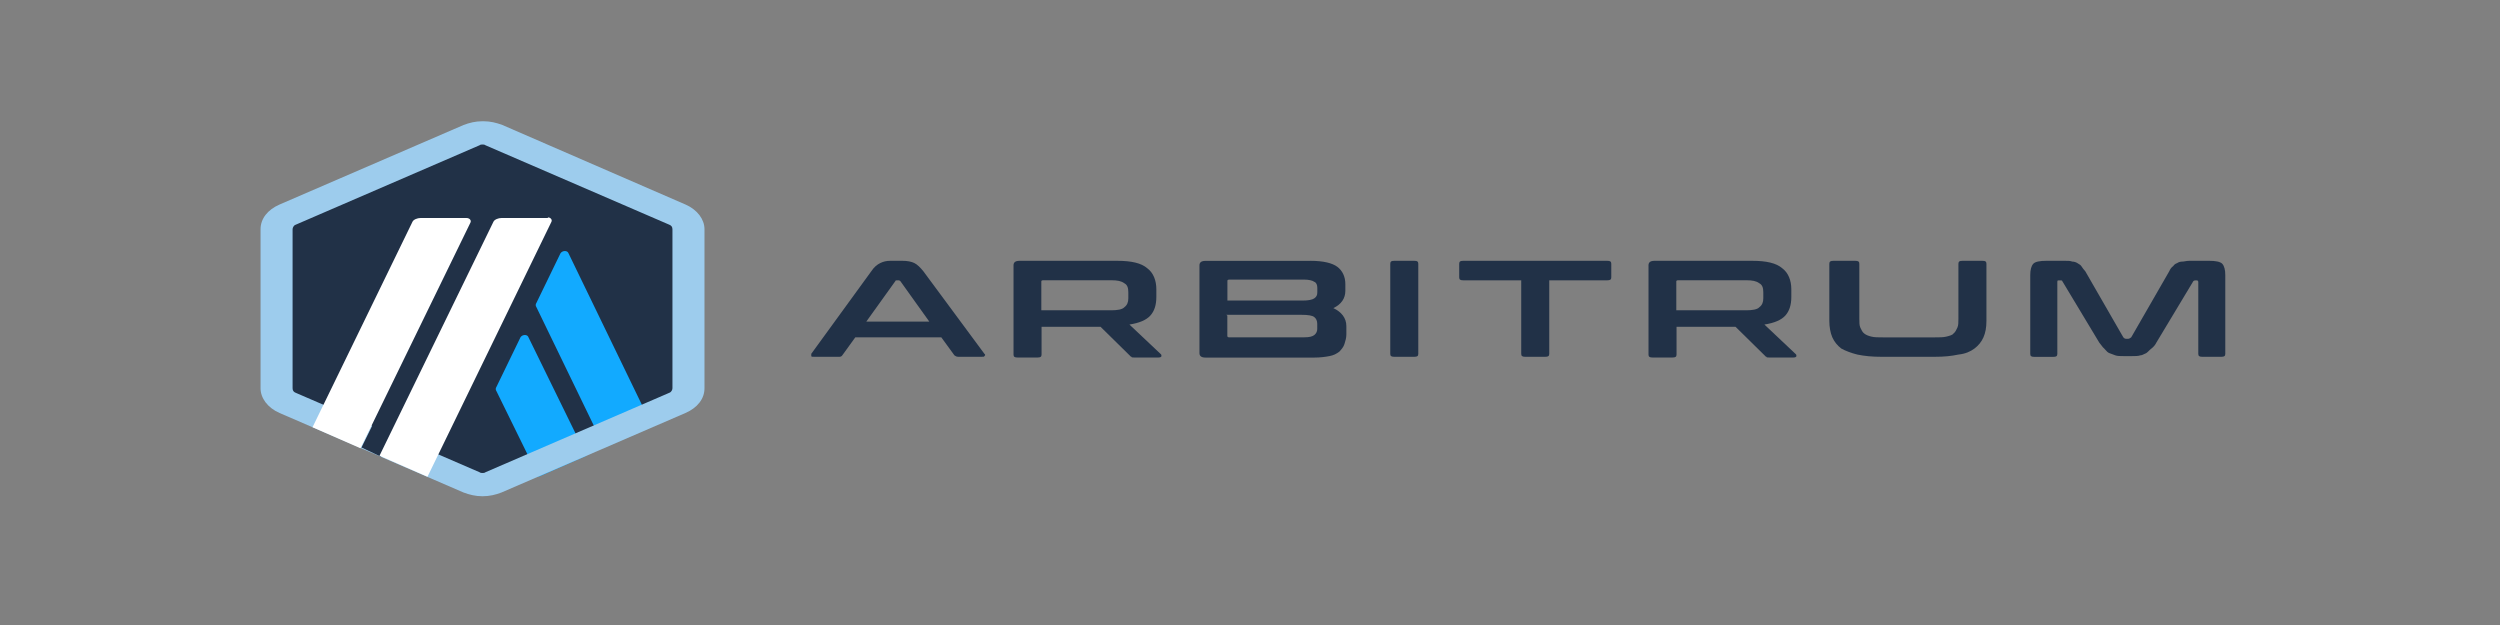
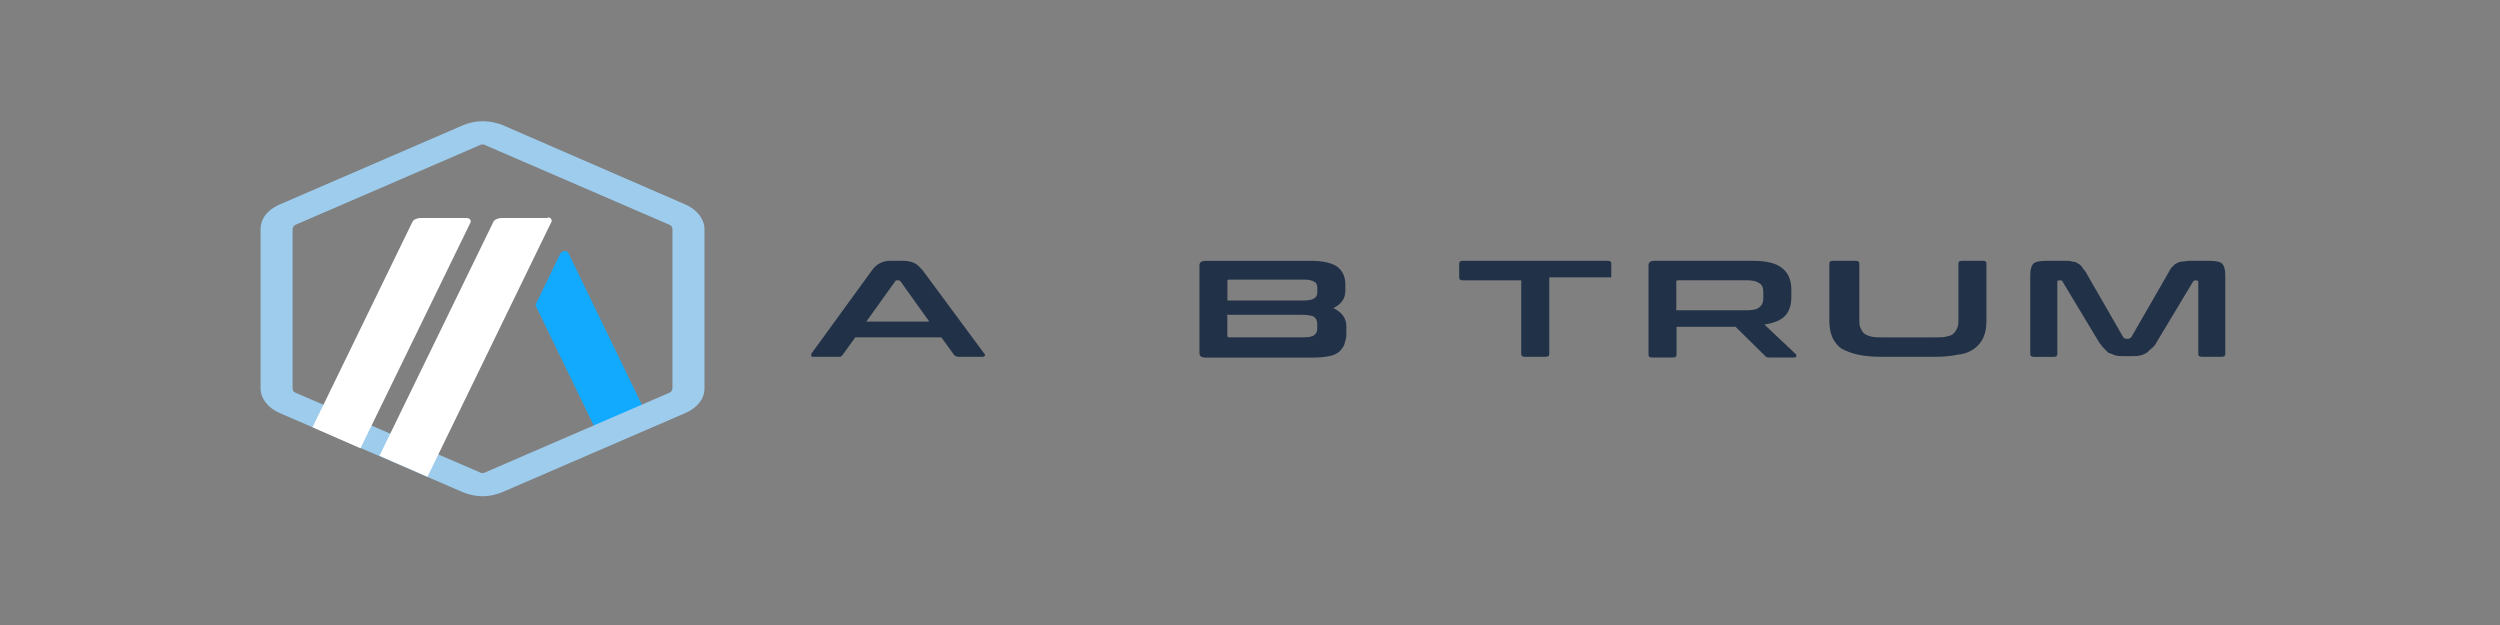
<svg xmlns="http://www.w3.org/2000/svg" width="200" height="50" viewBox="0 0 200 50" fill="none">
  <rect x="0" y="0" width="200" height="50" fill="#808080" stroke="none" />
-   <path d="M22.282 18.821V30.58C22.282 31.3 22.841 32.021 23.645 32.379L37.245 38.259C38.124 38.617 39.167 38.617 40.046 38.259L53.645 32.379C54.525 32.021 55.008 31.3 55.008 30.58V18.821C55.008 18.1 54.449 17.379 53.645 17.021L40.04 11.142C39.16 10.784 38.118 10.784 37.238 11.142L23.639 17.021C22.76 17.379 22.282 18.1 22.282 18.821Z" fill="#213147" />
  <path d="M44.839 20.262C45.002 20.022 45.398 20.022 45.48 20.262L52.194 34.122L48.356 35.804L42.917 24.582C42.835 24.465 42.835 24.342 42.917 24.224L44.839 20.262Z" fill="#12AAFF" />
-   <path d="M39.719 30.942L41.641 26.98C41.798 26.74 42.2 26.74 42.276 26.98L46.918 36.459L43.08 38.141L39.719 31.3C39.638 31.183 39.638 31.06 39.719 30.942Z" fill="#12AAFF" />
  <path d="M38.601 11.561C38.683 11.561 38.758 11.561 38.84 11.622L53.557 17.982C53.714 18.044 53.796 18.161 53.796 18.34V31.06C53.796 31.178 53.714 31.362 53.557 31.418L38.84 37.778C38.758 37.839 38.683 37.839 38.601 37.839C38.52 37.839 38.444 37.839 38.363 37.778L23.645 31.418C23.488 31.357 23.407 31.239 23.407 31.06V18.34C23.407 18.223 23.488 18.039 23.645 17.982L38.363 11.622C38.438 11.561 38.52 11.561 38.601 11.561ZM38.601 9.7C38.042 9.7 37.559 9.818 37.081 10.002L22.364 16.362C21.403 16.781 20.844 17.502 20.844 18.34V31.06C20.844 31.842 21.403 32.62 22.364 33.039L37.081 39.399C37.559 39.578 38.042 39.7 38.601 39.7C39.16 39.7 39.644 39.582 40.121 39.399L54.839 33.039C55.8 32.62 56.359 31.899 56.359 31.06V18.34C56.359 17.558 55.8 16.781 54.839 16.362L40.197 10.002C39.719 9.823 39.236 9.7 38.677 9.7H38.601Z" fill="#9DCCED" />
-   <path d="M28.922 35.799L30.278 33.039L32.998 34.721L30.442 36.52L28.922 35.799Z" fill="#213147" />
  <path d="M40.115 17.441H43.878L43.796 17.384C44.035 17.384 44.198 17.563 44.116 17.742L34.198 38.141L30.36 36.459L39.474 17.742C39.556 17.558 39.876 17.441 40.115 17.441Z" fill="white" />
  <path d="M33.639 17.441H37.32C37.559 17.441 37.722 17.619 37.64 17.799L28.84 35.861L25.002 34.179L32.998 17.742C33.08 17.558 33.4 17.441 33.639 17.441Z" fill="white" />
  <path fill-rule="evenodd" clip-rule="evenodd" d="M73.149 21.044C72.91 20.927 72.59 20.865 72.188 20.865H71.221C70.9 20.865 70.668 20.927 70.423 21.044C70.178 21.162 69.939 21.346 69.701 21.704L64.902 28.304V28.483C64.902 28.544 64.983 28.544 65.14 28.544H67.062C67.226 28.544 67.301 28.544 67.383 28.427L68.425 26.985H75.303L76.353 28.427L76.362 28.433C76.441 28.488 76.522 28.544 76.673 28.544H78.513C78.67 28.544 78.752 28.544 78.752 28.483C78.834 28.422 78.834 28.365 78.752 28.304L73.871 21.704C73.626 21.402 73.388 21.162 73.149 21.044ZM74.343 25.727H69.305L71.629 22.486C71.629 22.425 71.704 22.425 71.786 22.425H71.868C71.898 22.425 71.916 22.425 71.933 22.429C71.957 22.435 71.976 22.45 72.025 22.486L74.343 25.727Z" fill="#213147" />
-   <path fill-rule="evenodd" clip-rule="evenodd" d="M91.786 21.464C91.309 21.044 90.504 20.865 89.386 20.865H81.56C81.24 20.865 81.082 20.983 81.082 21.223V28.361C81.082 28.54 81.164 28.601 81.403 28.601H83.004C83.243 28.601 83.325 28.54 83.325 28.361V26.142H88.042L90.36 28.422C90.388 28.443 90.406 28.465 90.422 28.484C90.447 28.516 90.466 28.54 90.517 28.54C90.517 28.601 90.599 28.601 90.756 28.601H92.678C92.835 28.601 92.917 28.544 92.917 28.483C92.917 28.422 92.917 28.365 92.835 28.304L90.354 25.963C91.152 25.84 91.71 25.6 92.031 25.242C92.351 24.884 92.508 24.403 92.508 23.744V23.145C92.508 22.425 92.263 21.822 91.786 21.464ZM88.903 24.823H83.306V22.538C83.306 22.481 83.306 22.42 83.463 22.42H88.903C89.386 22.42 89.707 22.481 89.945 22.66C90.184 22.783 90.266 23.023 90.266 23.381V23.862C90.266 24.163 90.184 24.403 89.945 24.582C89.782 24.761 89.38 24.823 88.903 24.823Z" fill="#213147" />
  <path fill-rule="evenodd" clip-rule="evenodd" d="M104.826 20.865C105.869 20.865 106.585 21.044 106.987 21.346C107.389 21.647 107.628 22.128 107.628 22.726V23.268C107.628 23.866 107.307 24.347 106.667 24.648C107.307 24.95 107.709 25.43 107.709 26.09V26.75C107.709 27.034 107.637 27.264 107.565 27.49L107.552 27.532C107.477 27.772 107.314 27.951 107.15 28.13C106.912 28.309 106.673 28.431 106.353 28.488C106.032 28.549 105.63 28.606 105.153 28.606H96.434C96.114 28.606 95.957 28.488 95.957 28.248V21.228C95.957 20.988 96.114 20.87 96.434 20.87H104.826V20.865ZM98.193 24.045H104.185C104.663 24.045 104.983 23.984 105.147 23.866C105.31 23.749 105.385 23.626 105.385 23.386V23.028C105.385 22.788 105.304 22.608 105.147 22.547C104.99 22.43 104.669 22.368 104.349 22.368H98.35C98.193 22.368 98.193 22.43 98.193 22.486V24.045ZM98.187 25.247V26.867C98.187 26.985 98.269 26.985 98.344 26.985H104.343C104.745 26.985 104.983 26.924 105.14 26.806C105.297 26.688 105.379 26.505 105.379 26.326V25.906C105.379 25.666 105.297 25.487 105.14 25.364C104.983 25.242 104.663 25.185 104.098 25.185H98.105L98.187 25.247Z" fill="#213147" />
-   <path d="M113.463 21.106C113.463 20.927 113.382 20.865 113.143 20.865H111.541C111.302 20.865 111.221 20.927 111.221 21.106V28.304C111.221 28.483 111.302 28.544 111.541 28.544H113.143C113.382 28.544 113.463 28.483 113.463 28.304V21.106Z" fill="#213147" />
-   <path d="M128.582 20.865C128.821 20.865 128.903 20.927 128.903 21.106V22.184C128.903 22.363 128.821 22.425 128.582 22.425H123.94V28.304C123.94 28.483 123.859 28.544 123.62 28.544H122.018C121.78 28.544 121.698 28.483 121.698 28.304V22.425H117.056C116.817 22.425 116.736 22.363 116.736 22.184V21.106C116.736 20.927 116.817 20.865 117.056 20.865H128.582Z" fill="#213147" />
+   <path d="M128.582 20.865C128.821 20.865 128.903 20.927 128.903 21.106V22.184H123.94V28.304C123.94 28.483 123.859 28.544 123.62 28.544H122.018C121.78 28.544 121.698 28.483 121.698 28.304V22.425H117.056C116.817 22.425 116.736 22.363 116.736 22.184V21.106C116.736 20.927 116.817 20.865 117.056 20.865H128.582Z" fill="#213147" />
  <path fill-rule="evenodd" clip-rule="evenodd" d="M142.584 21.464C142.106 21.044 141.302 20.865 140.184 20.865H132.358C132.037 20.865 131.88 20.983 131.88 21.223V28.361C131.88 28.54 131.962 28.601 132.201 28.601H133.802C134.041 28.601 134.123 28.54 134.123 28.361V26.142H138.84L141.158 28.422C141.186 28.443 141.204 28.465 141.219 28.484C141.245 28.516 141.264 28.54 141.315 28.54C141.315 28.601 141.397 28.601 141.554 28.601H143.476C143.633 28.601 143.714 28.544 143.714 28.483C143.714 28.422 143.714 28.365 143.633 28.304L141.152 25.963C141.949 25.84 142.508 25.6 142.829 25.242C143.149 24.884 143.306 24.403 143.306 23.744V23.145C143.306 22.425 143.061 21.822 142.584 21.464ZM139.701 24.823H134.104V22.538C134.104 22.481 134.104 22.42 134.261 22.42H139.701C140.184 22.42 140.505 22.481 140.743 22.66C140.982 22.783 141.064 23.023 141.064 23.381V23.862C141.064 24.163 140.982 24.403 140.743 24.582C140.58 24.761 140.178 24.823 139.701 24.823Z" fill="#213147" />
  <path d="M148.425 20.865C148.664 20.865 148.746 20.927 148.746 21.106V25.487C148.746 25.788 148.746 26.029 148.827 26.208L148.84 26.236L148.841 26.238C148.918 26.406 148.994 26.573 149.148 26.688C149.311 26.811 149.468 26.867 149.707 26.928C149.946 26.99 150.266 26.99 150.668 26.99H154.751C155.153 26.99 155.473 26.99 155.712 26.928L155.742 26.921C155.97 26.862 156.193 26.806 156.271 26.688C156.425 26.573 156.506 26.394 156.586 26.218L156.591 26.208C156.673 26.029 156.673 25.788 156.673 25.487V21.106C156.673 20.927 156.754 20.865 156.993 20.865H158.595C158.834 20.865 158.915 20.927 158.915 21.106V25.666C158.915 26.208 158.834 26.627 158.677 26.985C158.52 27.343 158.275 27.645 157.954 27.885C157.634 28.125 157.232 28.304 156.673 28.365C156.114 28.483 155.555 28.544 154.751 28.544H150.511C149.789 28.544 149.148 28.483 148.589 28.365C148.111 28.248 147.628 28.064 147.307 27.885C146.987 27.645 146.748 27.343 146.585 26.985C146.428 26.627 146.346 26.146 146.346 25.666V21.106C146.346 20.927 146.428 20.865 146.667 20.865H148.425Z" fill="#213147" />
  <path d="M165.781 20.927C165.624 20.865 165.461 20.865 165.222 20.865H163.702C163.218 20.865 162.816 20.927 162.659 21.106C162.502 21.285 162.42 21.586 162.42 22.006V28.309C162.42 28.488 162.502 28.549 162.741 28.549H164.267C164.506 28.549 164.587 28.488 164.587 28.309V22.547C164.587 22.491 164.587 22.43 164.669 22.43H164.826C164.902 22.43 164.983 22.43 164.983 22.491L167.942 27.409C168.009 27.482 168.062 27.556 168.112 27.626C168.185 27.727 168.251 27.82 168.344 27.89C168.373 27.922 168.4 27.952 168.425 27.98C168.539 28.109 168.617 28.197 168.746 28.248C168.851 28.289 168.956 28.328 169.063 28.367C169.116 28.387 169.169 28.406 169.223 28.427C169.386 28.488 169.625 28.488 169.864 28.488H170.586C170.825 28.488 171.07 28.488 171.227 28.427C171.334 28.427 171.444 28.372 171.553 28.317C171.604 28.292 171.654 28.267 171.704 28.248C171.788 28.187 171.849 28.127 171.91 28.066C171.968 28.008 172.027 27.949 172.106 27.89C172.27 27.767 172.427 27.588 172.508 27.409L175.467 22.491C175.467 22.491 175.542 22.43 175.624 22.43H175.781C175.781 22.43 175.863 22.486 175.863 22.547V28.304C175.863 28.483 175.944 28.544 176.183 28.544H177.703C177.942 28.544 178.023 28.483 178.023 28.304V22.006C178.023 21.586 177.942 21.285 177.785 21.106C177.621 20.927 177.219 20.865 176.742 20.865H175.14C175.01 20.865 174.903 20.884 174.807 20.9C174.728 20.914 174.655 20.927 174.581 20.927C174.418 20.927 174.261 20.983 174.179 21.044C174.016 21.106 173.941 21.167 173.859 21.285C173.696 21.402 173.62 21.525 173.538 21.704L170.498 26.985L170.469 27.006C170.398 27.055 170.331 27.103 170.26 27.103H170.103C169.987 27.103 169.957 27.072 169.916 27.032C169.901 27.017 169.885 27.001 169.864 26.985L166.824 21.704C166.687 21.554 166.612 21.444 166.543 21.343L166.503 21.285C166.447 21.2 166.353 21.146 166.274 21.101C166.24 21.081 166.208 21.063 166.183 21.044C166.101 20.988 165.938 20.927 165.781 20.927Z" fill="#213147" />
</svg>